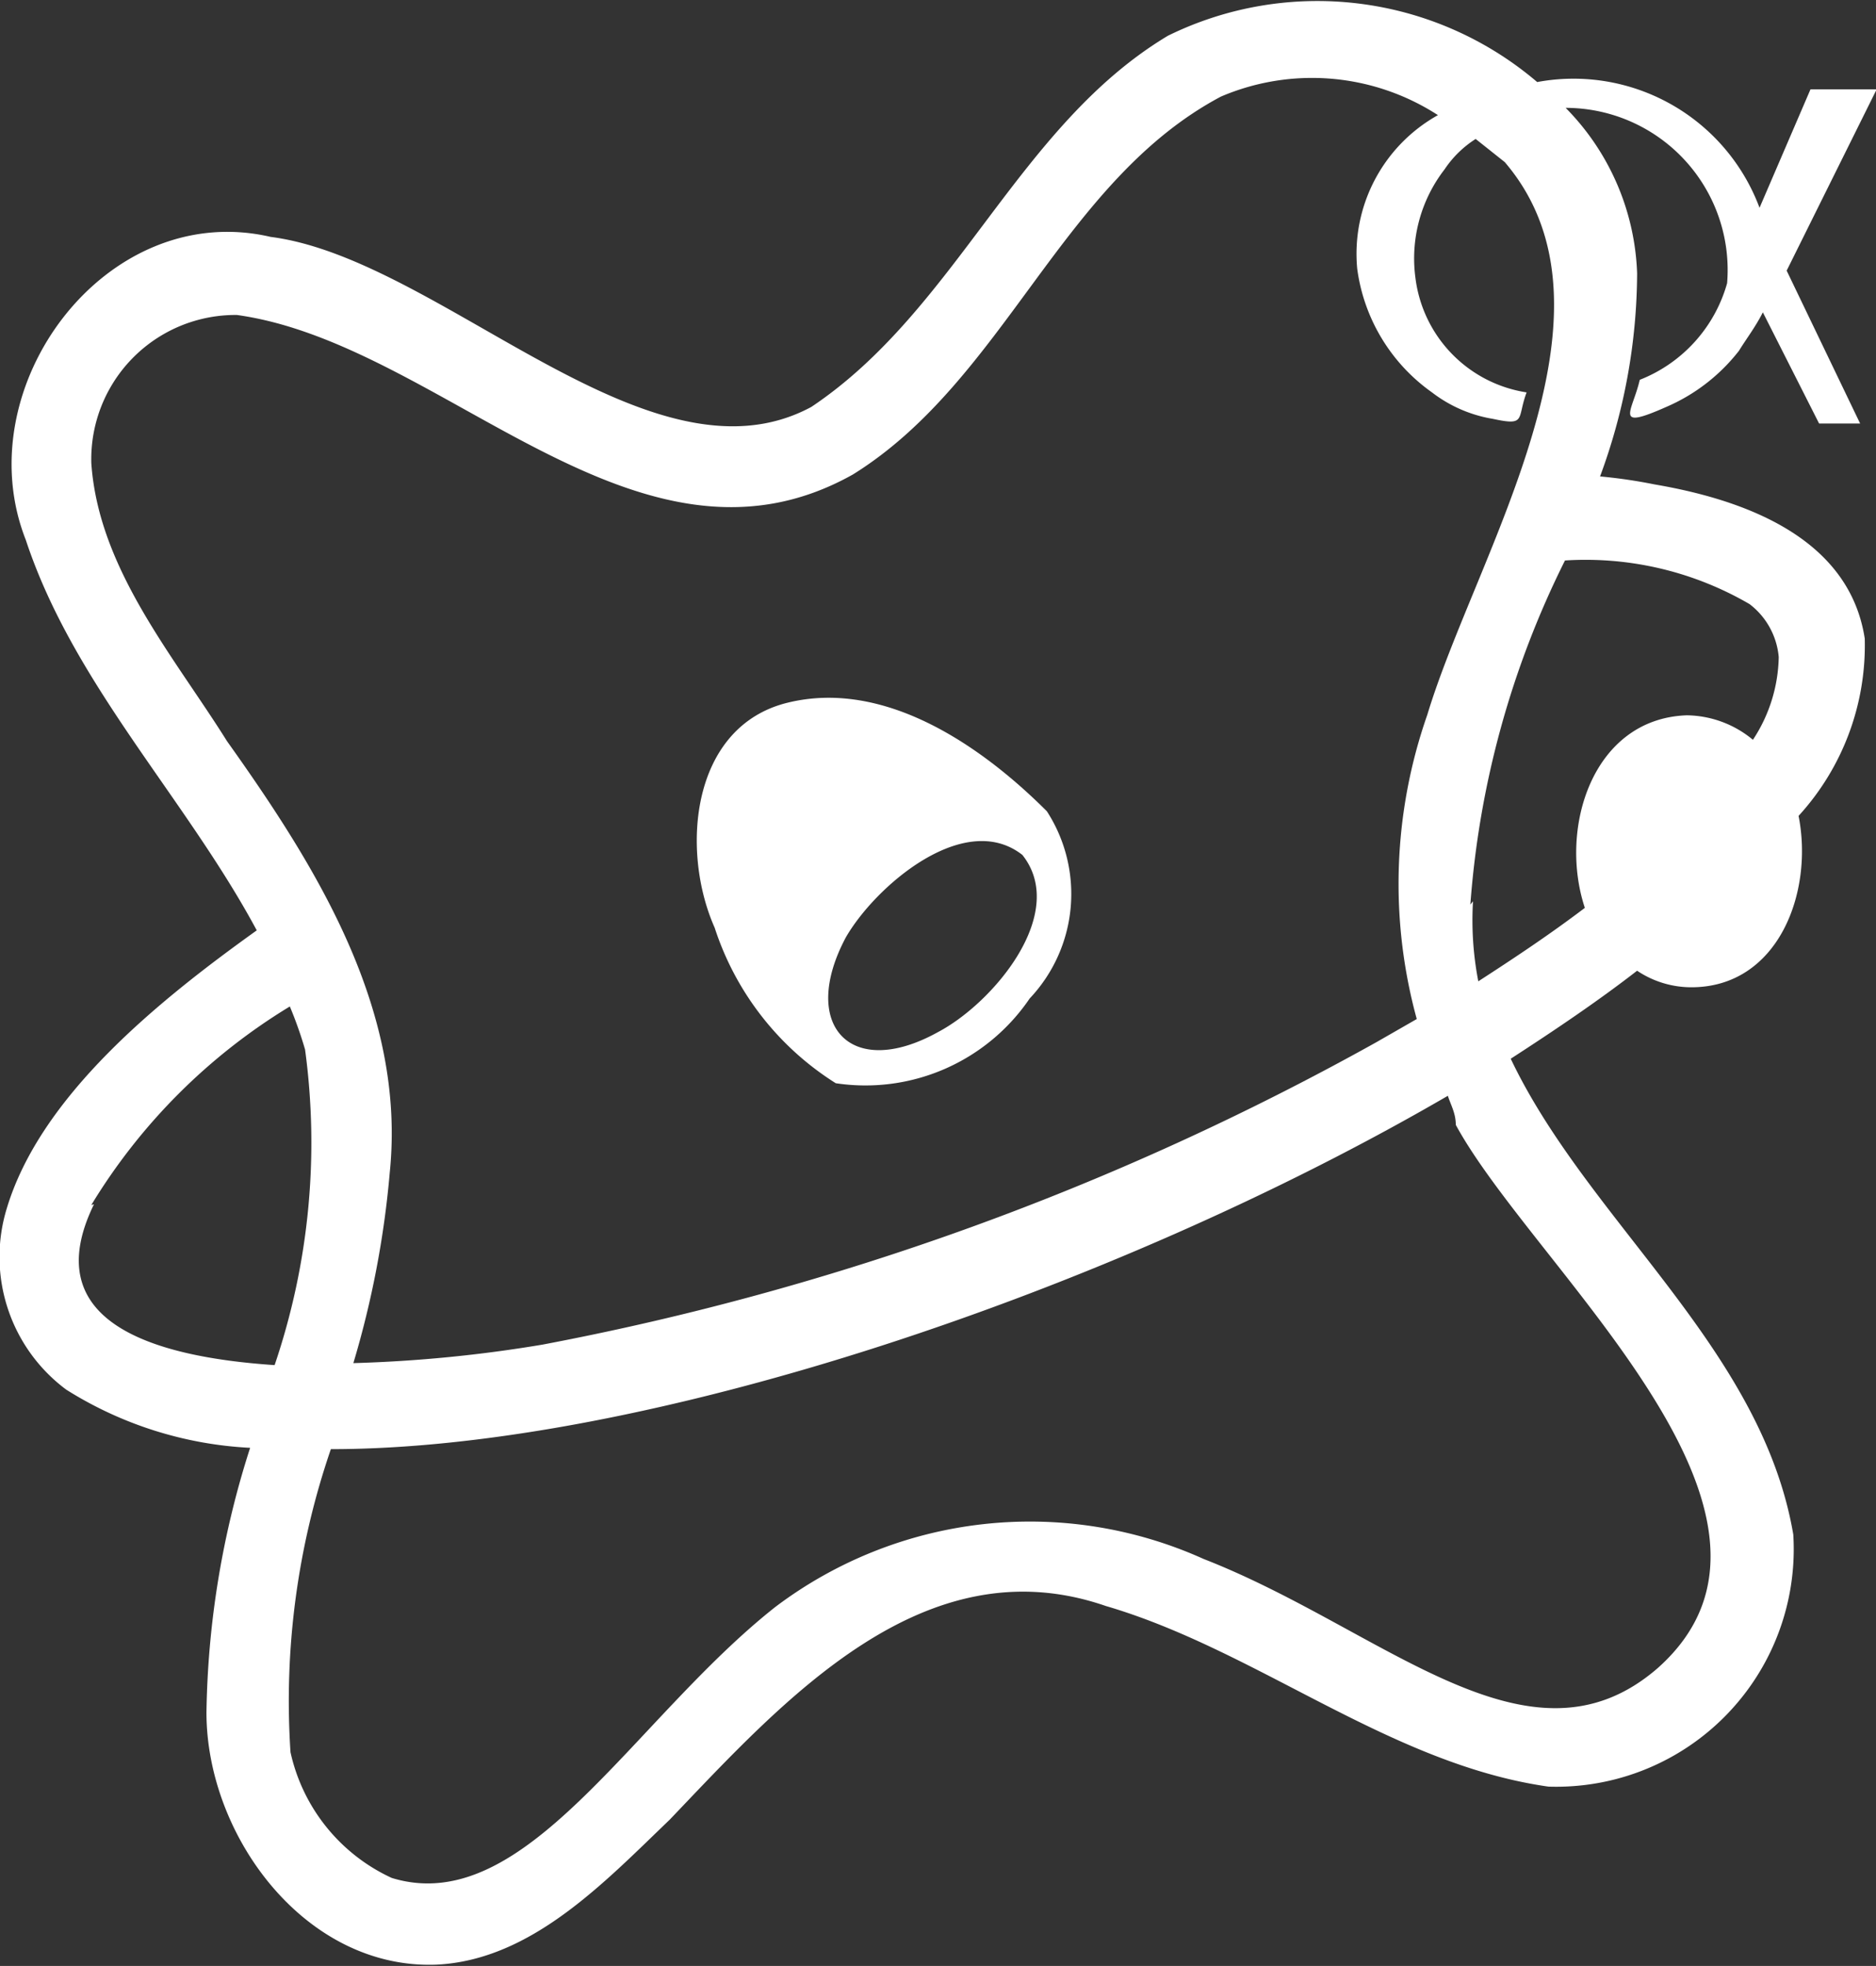
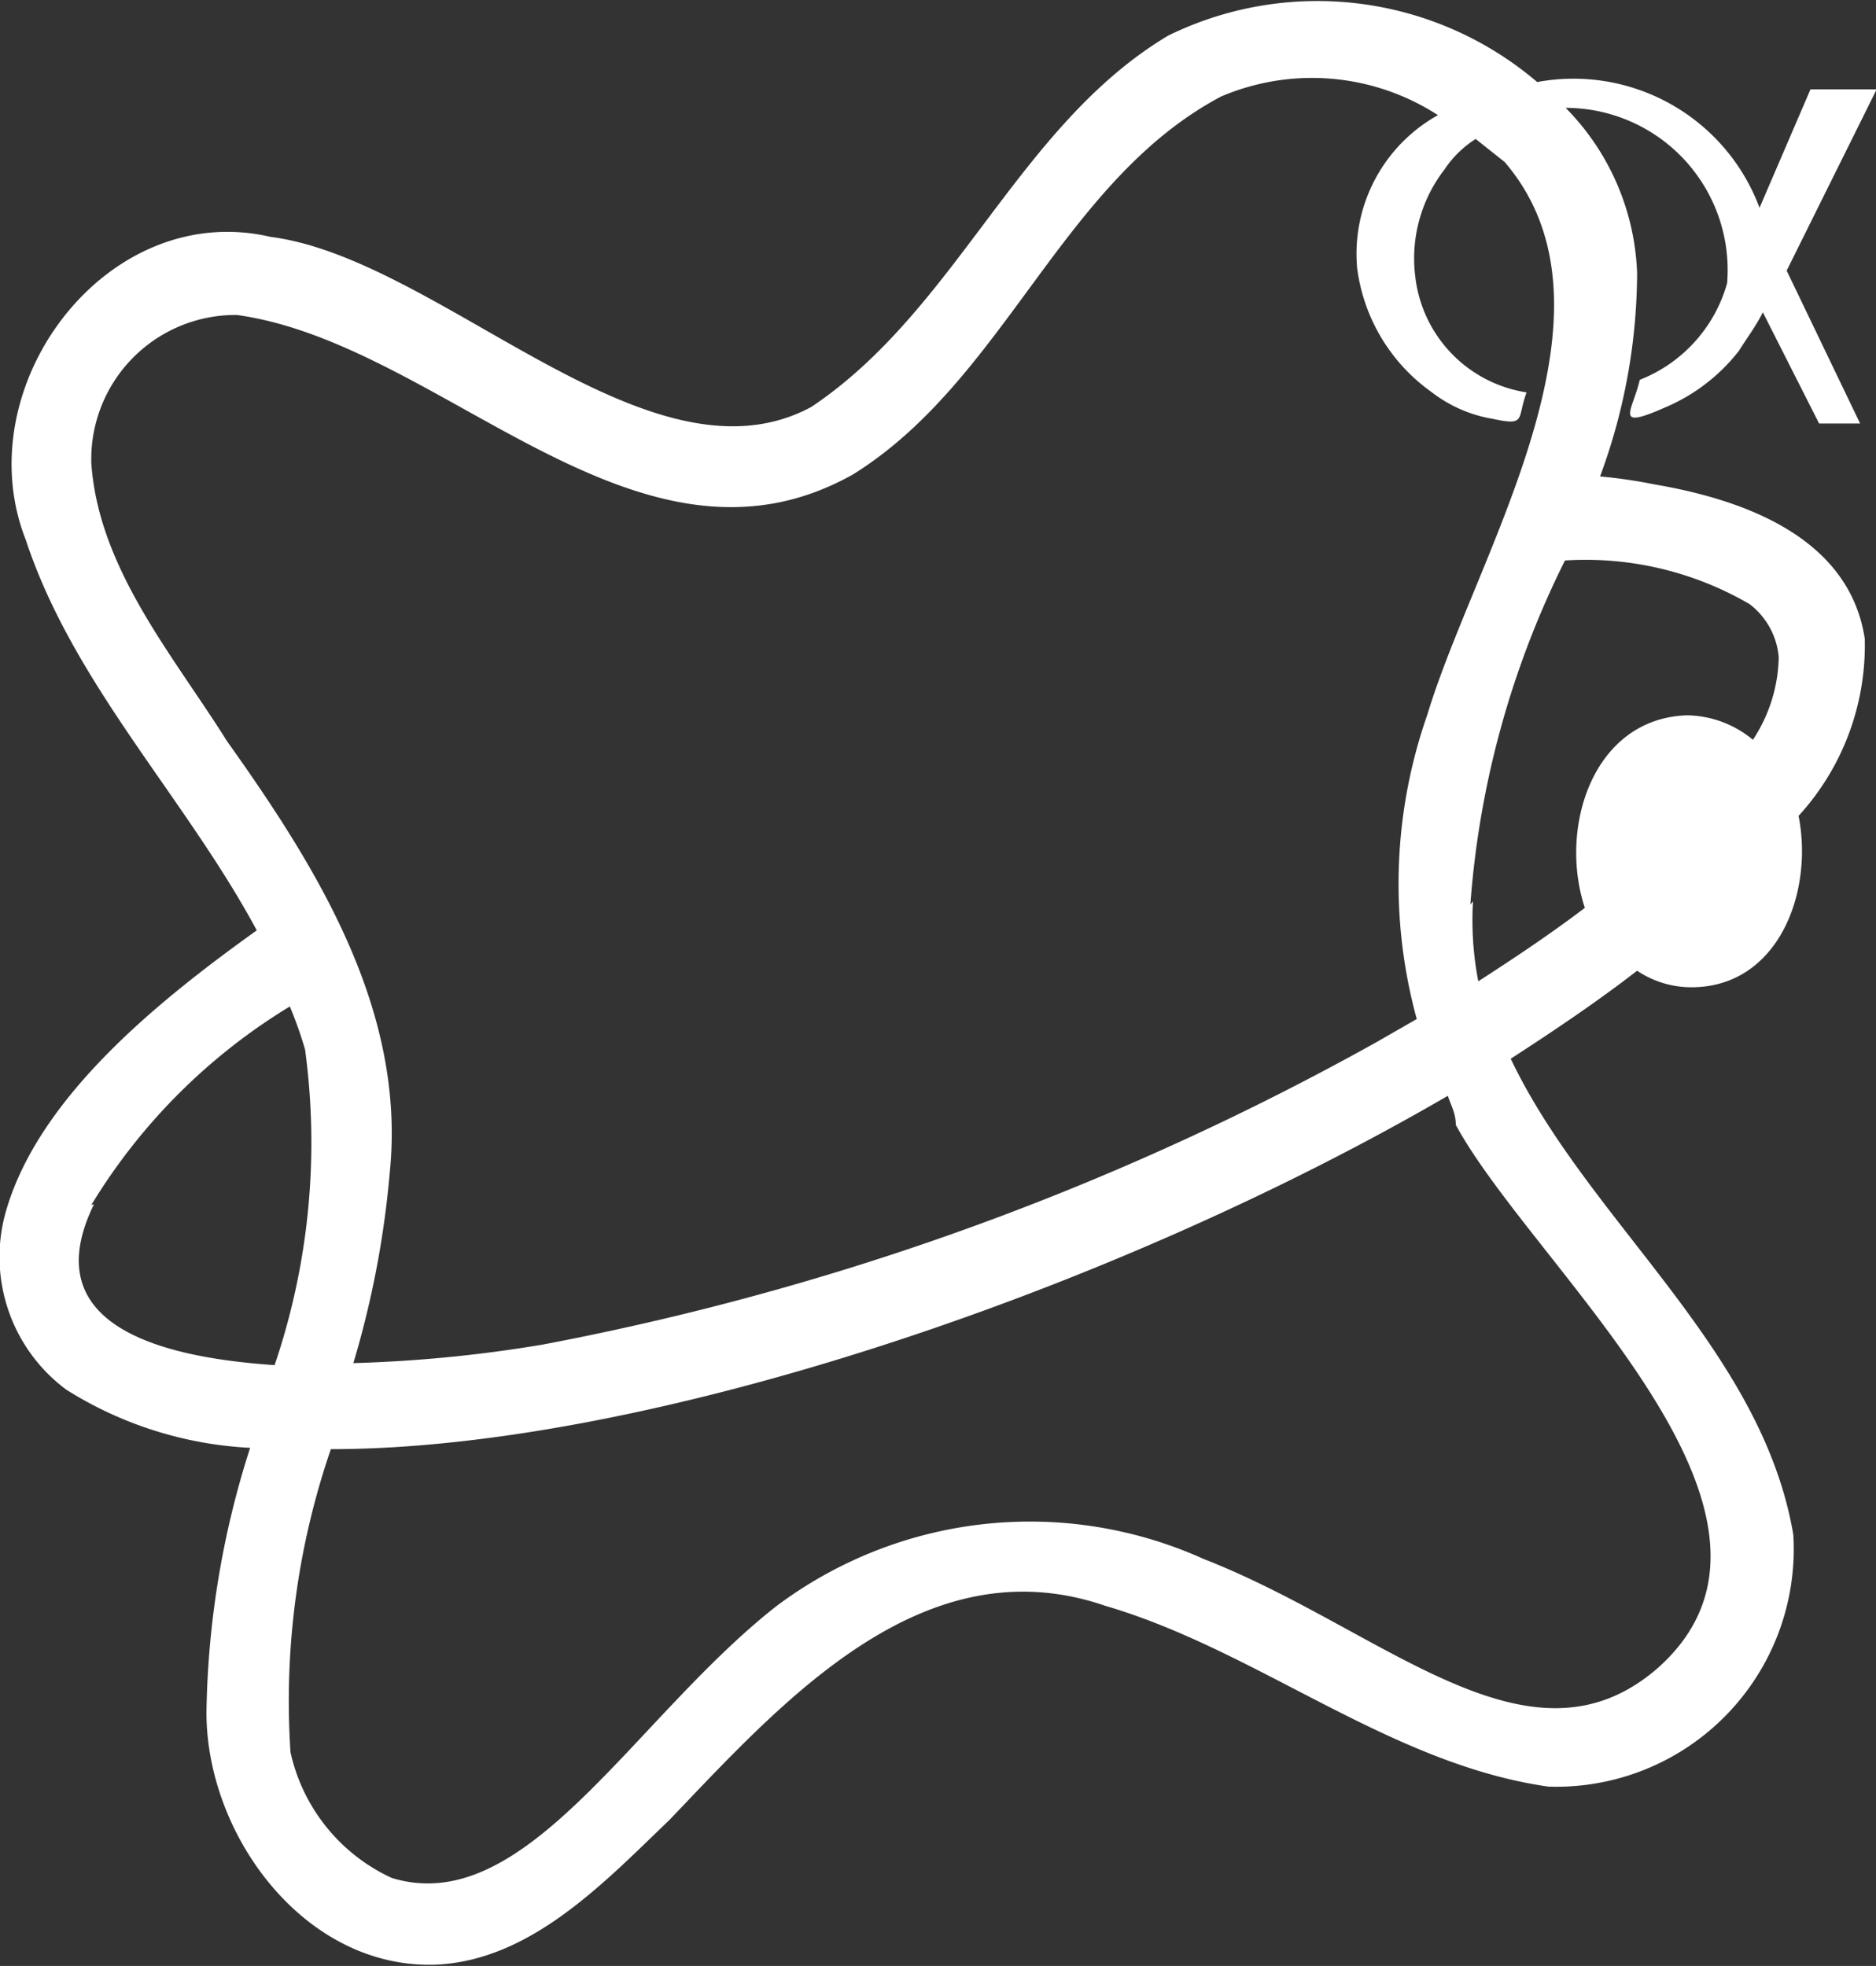
<svg xmlns="http://www.w3.org/2000/svg" viewBox="0 0 28.35 29.71">
  <rect x="0" y="0" width="28.35" height="29.71" fill="#333333" stroke="none" />
  <defs>
    <style>.cls-1{fill:#fff;fill-rule:evenodd;}</style>
  </defs>
  <title>Ресурс 13</title>
  <g id="Слой_2" data-name="Слой 2">
    <g id="Слой_1-2" data-name="Слой 1">
-       <path class="cls-1" d="M12.63,16.37a3,3,0,0,0,2.93-1.28,2.3,2.3,0,0,0,.26-2.83c-1-1-2.46-2-3.92-1.64s-1.62,2.23-1.1,3.4A4.37,4.37,0,0,0,12.63,16.37Zm.15-2.2c.44-.77,1.79-1.94,2.67-1.25.7.88-.44,2.24-1.28,2.68C12.85,16.33,12.08,15.49,12.78,14.17Z" />
      <path class="cls-1" d="M25,7.32a7.71,7.71,0,0,0-.82-.12,8.92,8.92,0,0,0,.56-3.07,3.74,3.74,0,0,0-1.08-2.5,2.45,2.45,0,0,1,2.44,2.65,2.21,2.21,0,0,1-1.32,1.46c-.11.48-.41.77.4.41a2.79,2.79,0,0,0,1.1-.85c.11-.18.25-.36.36-.58l.85,1.68h.62L27,4.09l1.36-2.74h-1l-.77,1.79a3,3,0,0,0-3.36-1.9,5.12,5.12,0,0,0-5.58-.7c-2.27,1.36-3.19,4.14-5.39,5.61C9.81,7.47,6.66,3.91,4.09,3.58,1.6,3-.52,5.85.39,8.16c.72,2.18,2.41,3.89,3.49,5.9C2.4,15.12.61,16.56.1,18.27A2.5,2.5,0,0,0,1,21a5.75,5.75,0,0,0,2.78.88,13.65,13.65,0,0,0-.66,4c0,1.87,1.5,3.89,3.48,3.81,1.43-.07,2.53-1.24,3.52-2.19,1.72-1.8,3.84-4.18,6.59-3.23C19,24.94,21,26.66,23.4,27a3.59,3.59,0,0,0,3.7-3.81C26.62,20.37,24,18.46,22.83,16c.68-.44,1.33-.88,1.91-1.33a1.47,1.47,0,0,0,.82.25c1.31,0,1.85-1.43,1.62-2.59a3.82,3.82,0,0,0,1-2.68C27.94,8.09,26.29,7.54,25,7.32ZM1.38,7a2.18,2.18,0,0,1,2.2-2.24C6.69,5.19,9.63,9,12.89,7.17c2.3-1.43,3.15-4.43,5.56-5.71a3.5,3.5,0,0,1,3.28.28,2.4,2.4,0,0,0-1.22,2.32,2.73,2.73,0,0,0,1.13,1.87,2.06,2.06,0,0,0,.92.4c.51.11.36,0,.51-.4A2,2,0,0,1,21.39,4.2a2.2,2.2,0,0,1,.44-1.64,1.59,1.59,0,0,1,.47-.46l.44.35c1.94,2.27-.44,5.93-1.17,8.35a7.73,7.73,0,0,0-.16,4.6l-.61.35A41.89,41.89,0,0,1,8.2,20.32a20.82,20.82,0,0,1-2.86.28,14.35,14.35,0,0,0,.55-2.88c.25-2.45-1.1-4.61-2.46-6.52C2.63,9.92,1.49,8.6,1.38,7Zm0,11.21a8.93,8.93,0,0,1,3-3,6.21,6.21,0,0,1,.23.65,10.46,10.46,0,0,1-.46,4.77C2.22,20.5.57,19.94,1.42,18.2ZM22,17c1.18,2.17,5.65,5.9,3.05,8.21-1.95,1.69-4.14-.59-6.86-1.65a6.38,6.38,0,0,0-6.48.73C9.55,26,7.94,29,5.92,28.38a2.74,2.74,0,0,1-1.53-1.9A11.72,11.72,0,0,1,5,21.9c4.75,0,11.79-2.38,16.88-5.34C21.92,16.69,22,16.82,22,17Zm.22-3.33a13.9,13.9,0,0,1,1.43-5.2,4.92,4.92,0,0,1,2.79.66,1.13,1.13,0,0,1,.44.8,2.34,2.34,0,0,1-.39,1.25,1.59,1.59,0,0,0-1-.37c-1.42.05-1.94,1.7-1.54,2.91-.54.41-1.1.78-1.61,1.11A4.85,4.85,0,0,1,22.26,13.62Z" />
    </g>
  </g>
</svg>